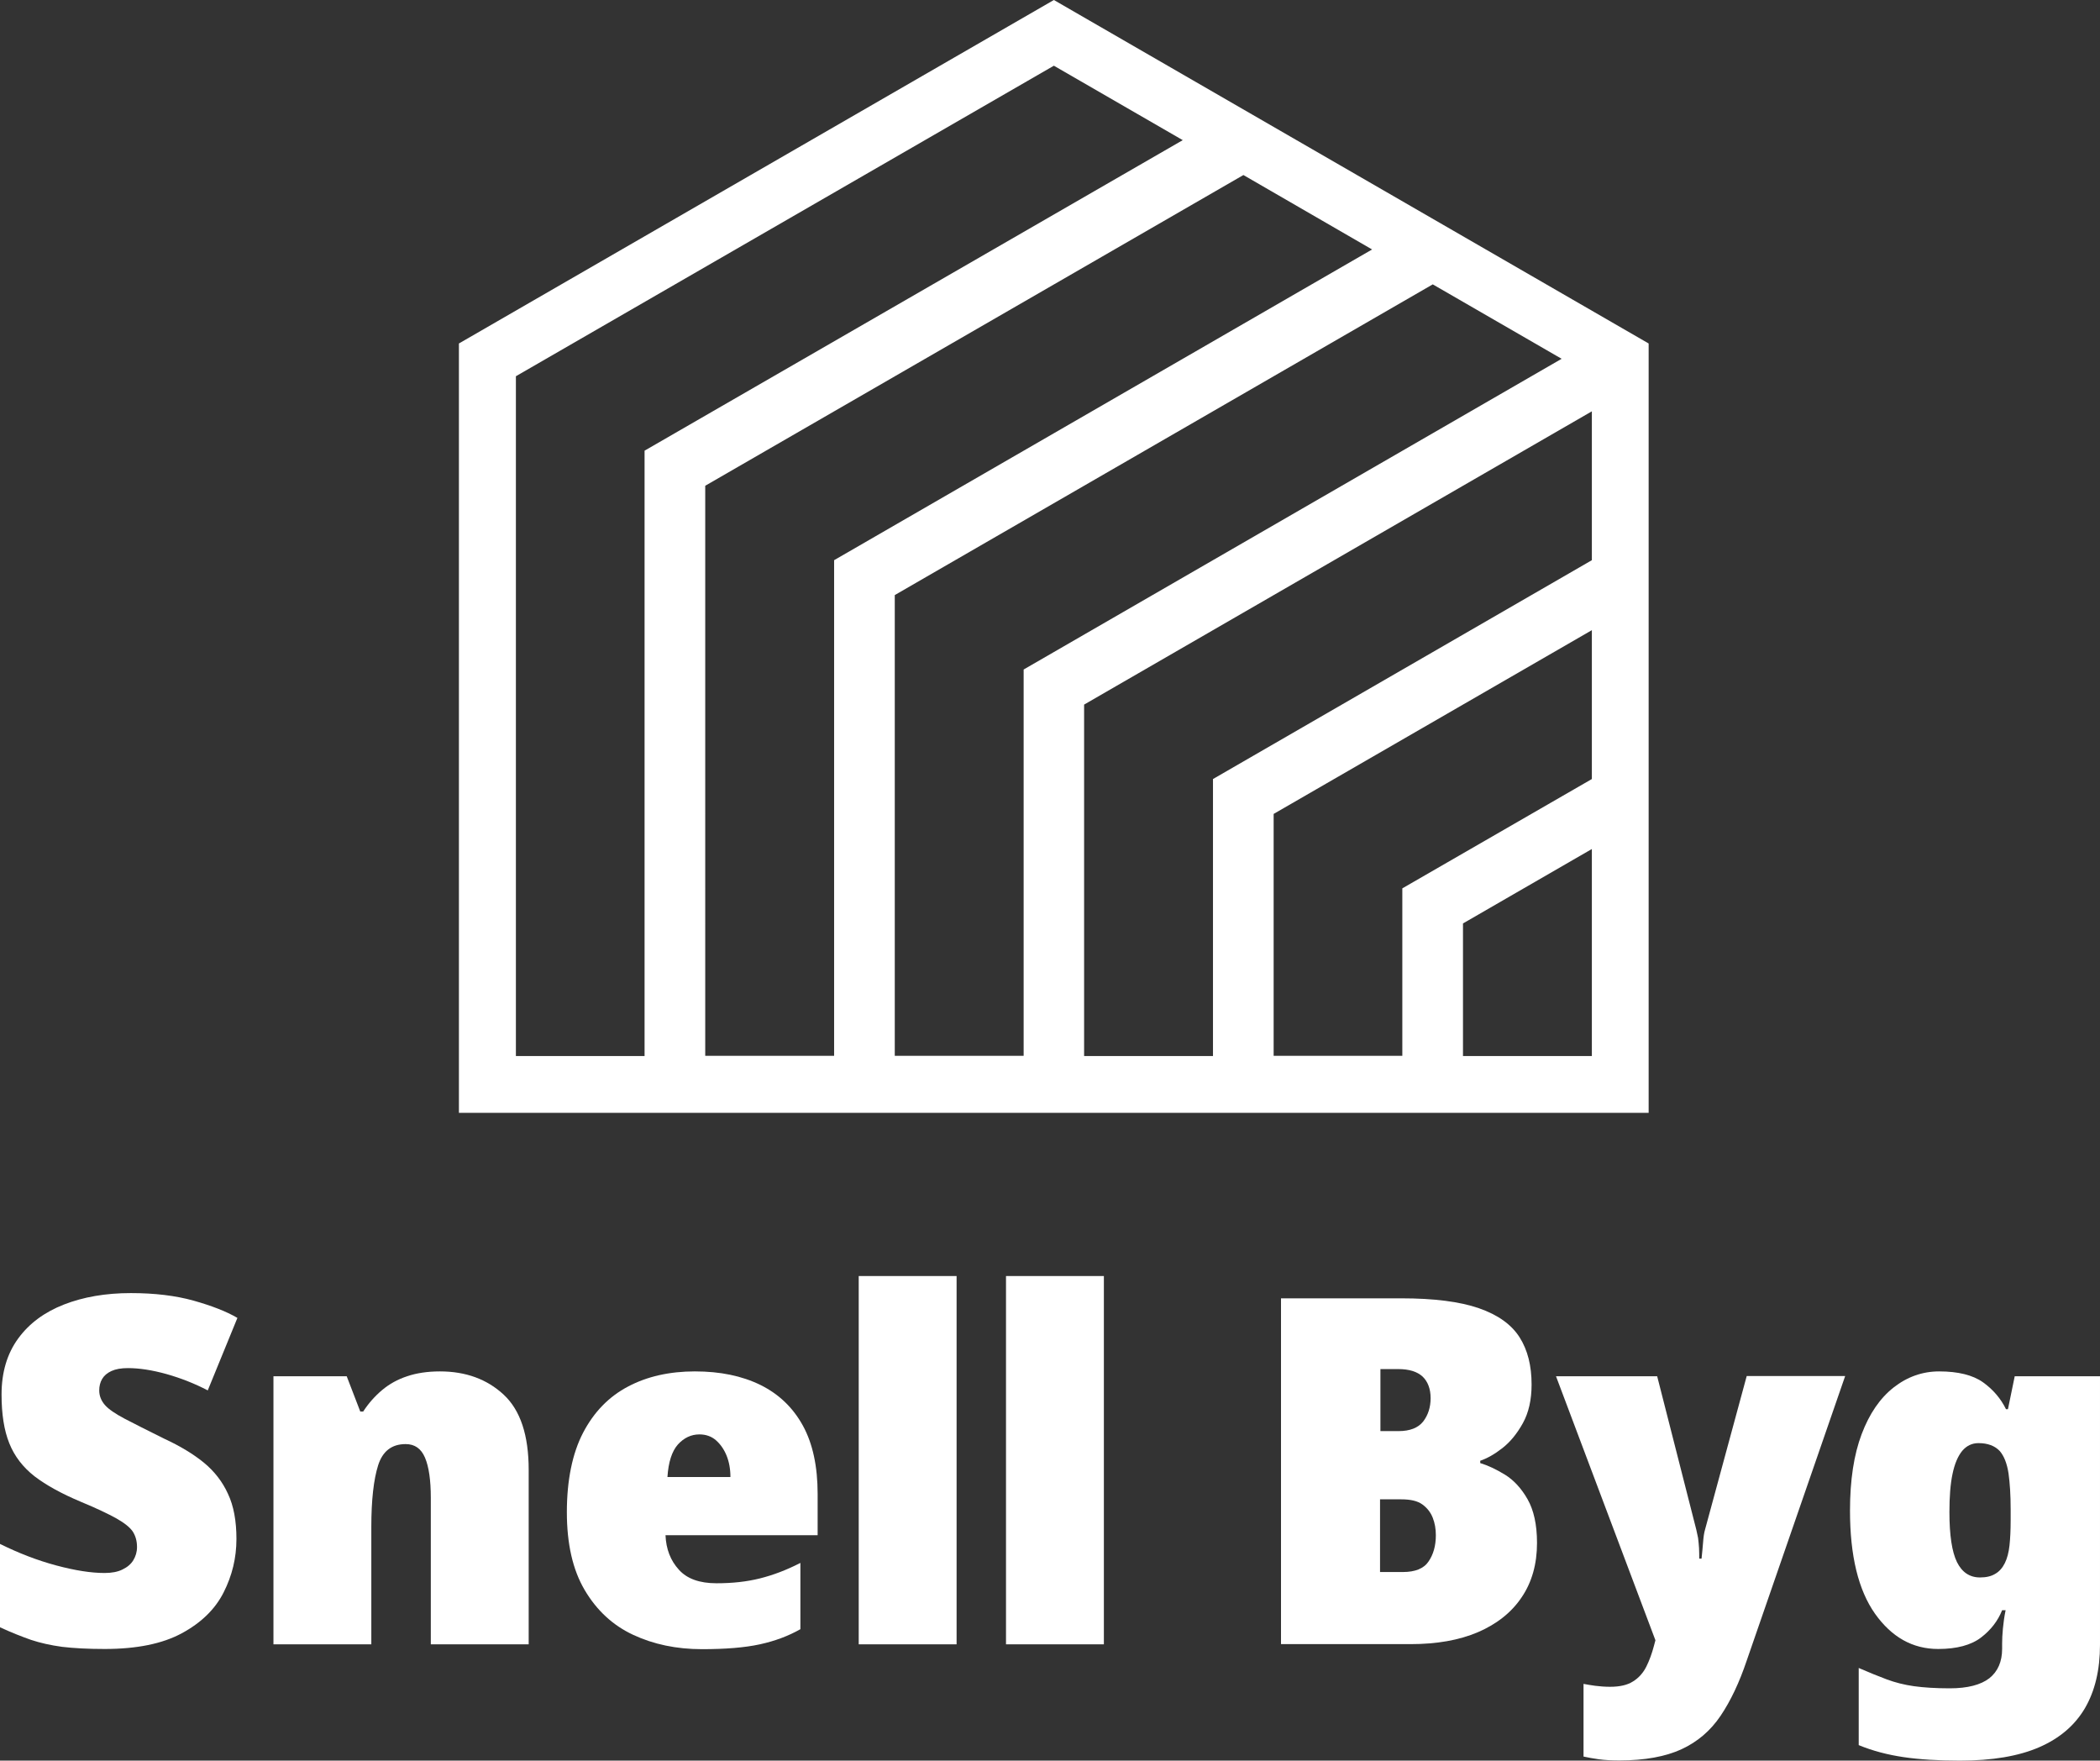
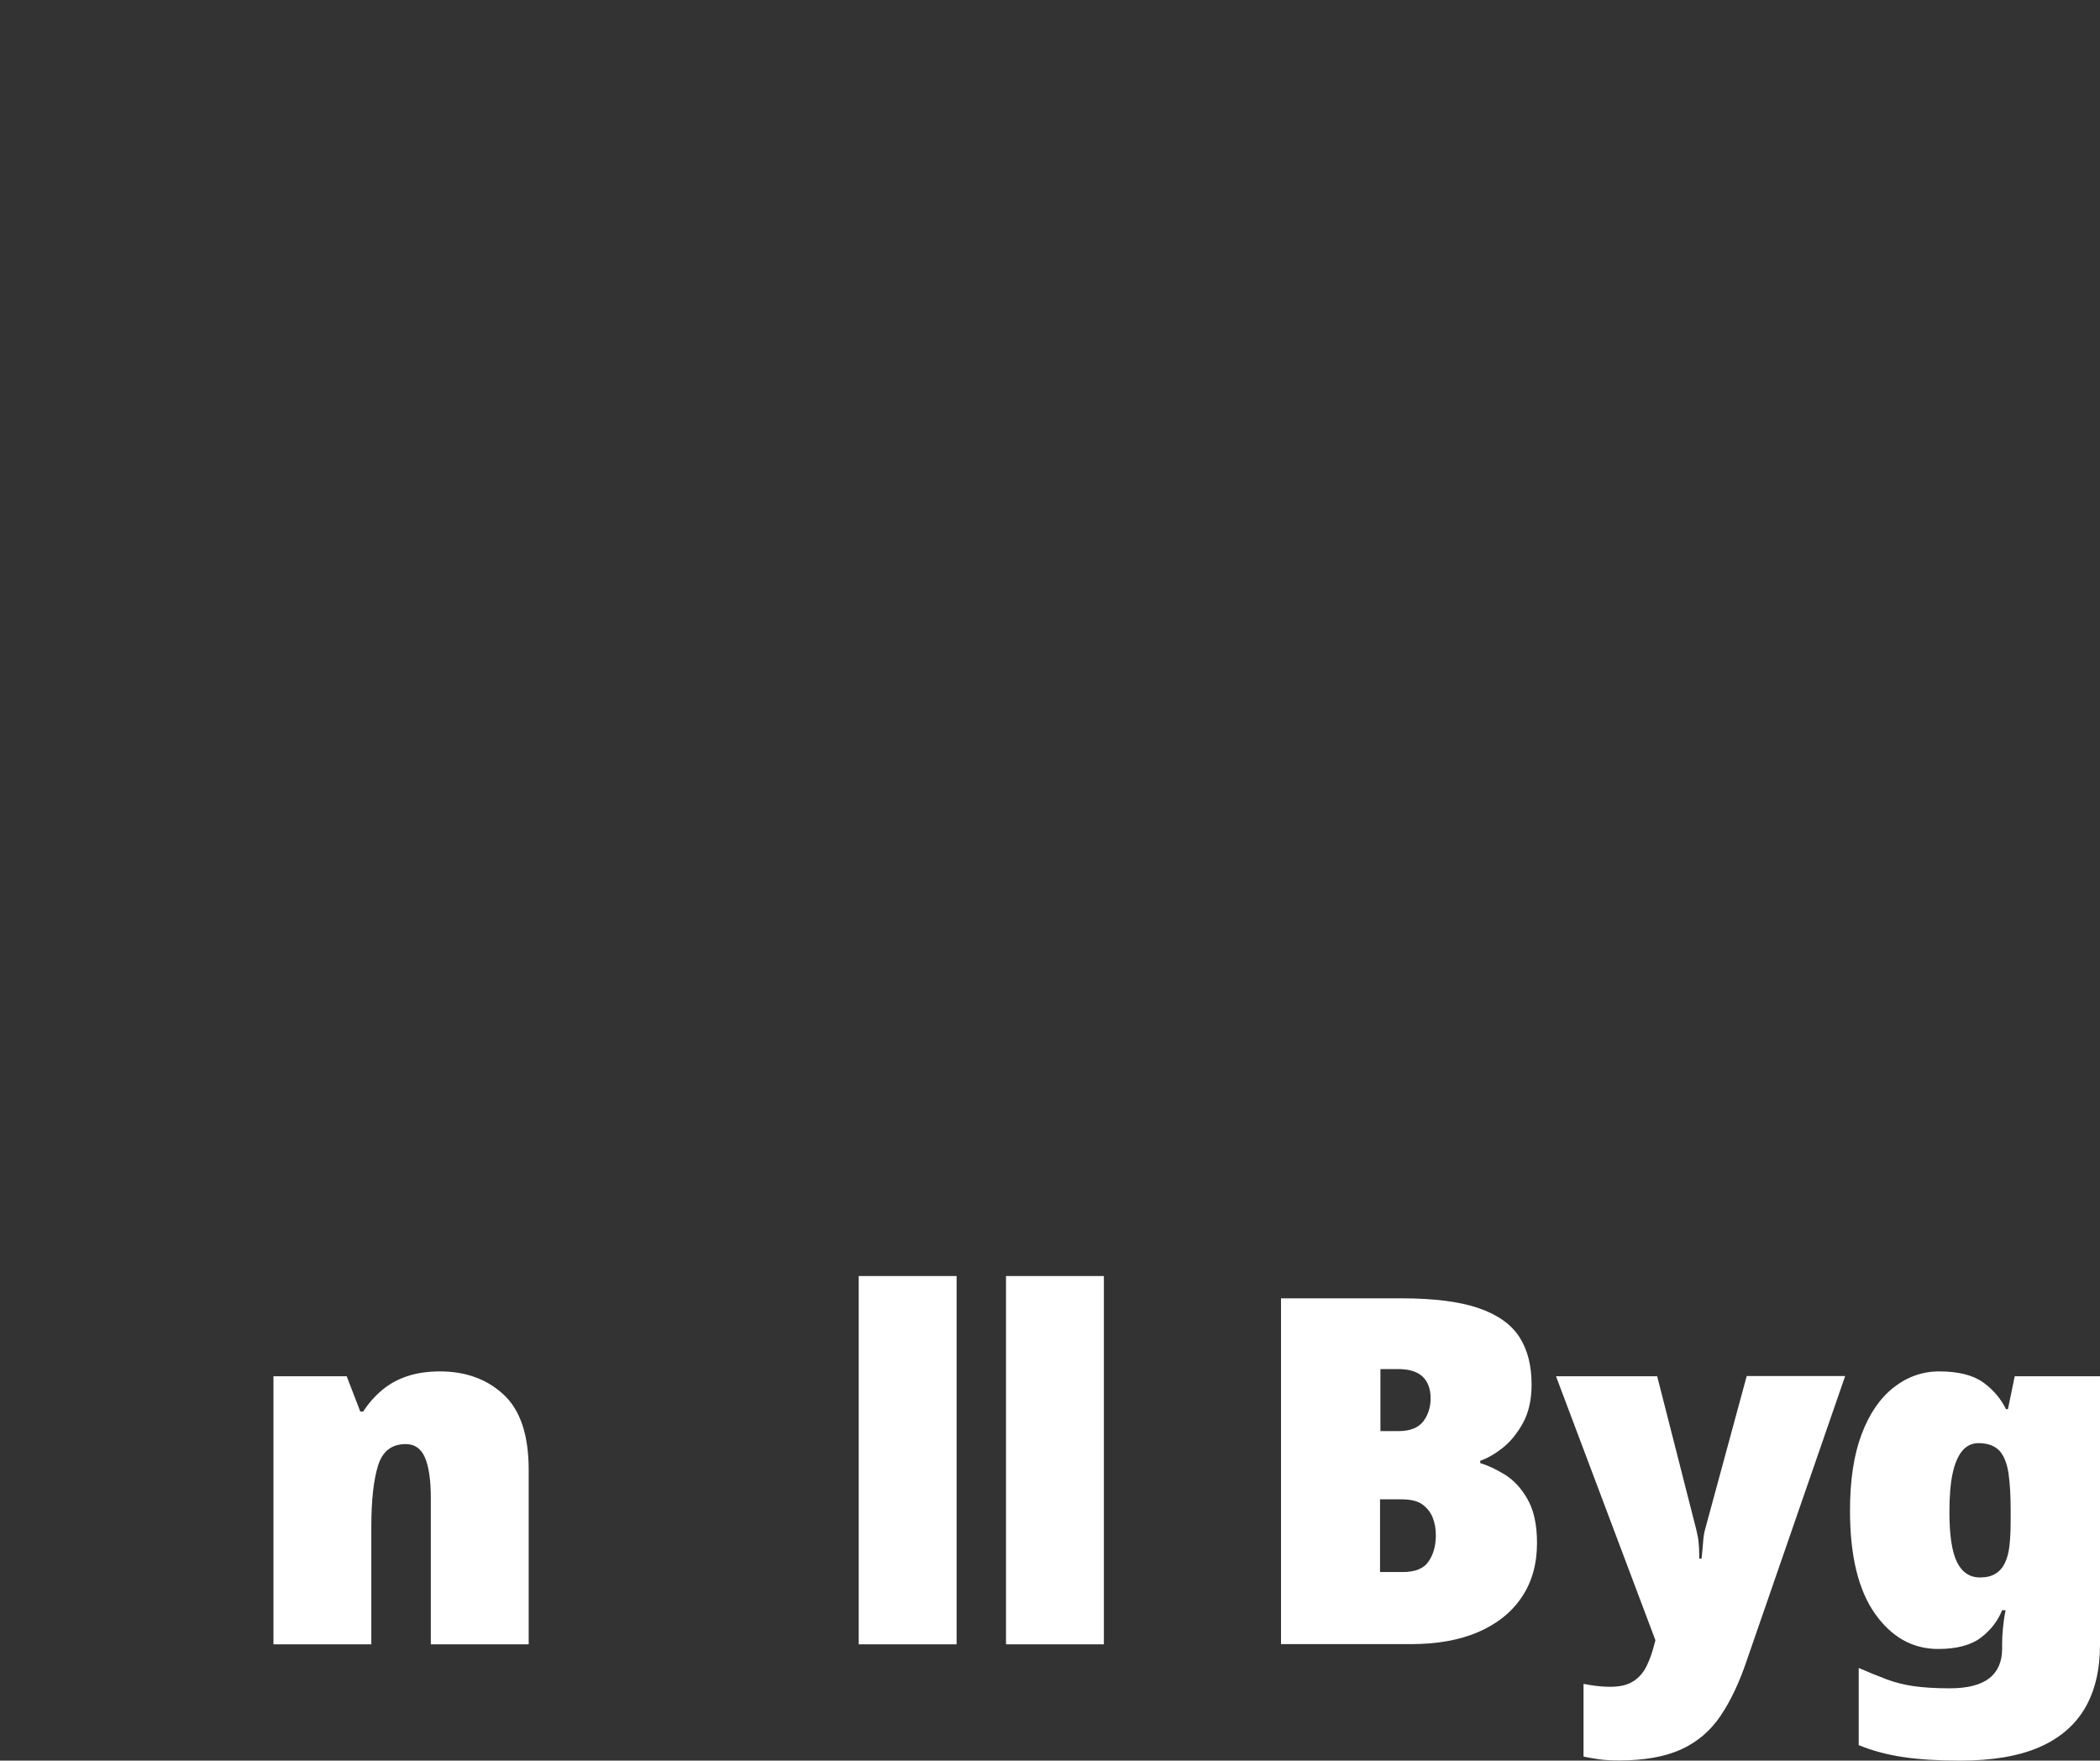
<svg xmlns="http://www.w3.org/2000/svg" id="Layer_1" data-name="Layer 1" viewBox="0 0 1083.6 908.3">
  <rect x="0" y="0" width="1083.6" height="908.3" fill="#333333" stroke="none" />
  <defs>
    <style>      .cls-1 {        fill: #fff;      }    </style>
  </defs>
-   <path class="cls-1" d="M543.8,0L236.8,177.2v396.9h613.9V177.2L543.8,0ZM805.8,185.1l-277.6,160.3v199.3h-66.5v-237.7l277.6-160.3,66.5,38.4ZM708,128.7l-277.6,160.3v255.7h-66.5V250.6l277.7-160.3,66.4,38.4ZM332.6,544.8h-66.4V194.1L543.8,33.9l66.5,38.4-277.7,160.2v312.3ZM821.4,544.8h-66.5v-68.4l66.5-38.4v106.8ZM821.4,401.9l-97.8,56.4v86.4h-66.4v-124.8l164.2-94.8v76.8ZM821.4,289l-195.5,112.9v142.9h-66.5v-181.3l262-151.3v76.8Z" />
  <g>
-     <path class="cls-1" d="M122,794c0,9.7-2.2,18.8-6.6,27.5-4.4,8.7-11.6,15.7-21.6,21.1-10,5.4-23.2,8.1-39.8,8.1-8.7,0-16-.4-21.9-1.1-5.9-.8-11.3-2-16.1-3.6-4.8-1.7-10.2-3.8-16-6.5v-43c9.7,4.8,19.3,8.5,29,11.1,9.7,2.6,18,3.9,25,3.9,3.7,0,6.8-.6,9.2-1.8,2.5-1.2,4.4-2.8,5.6-4.8s1.9-4.2,1.9-6.8c0-3.2-.8-5.8-2.2-8-1.5-2.2-4.3-4.4-8.5-6.8-4.2-2.3-10.2-5.2-18.2-8.5-10-4.2-18-8.6-24-13.2-6-4.7-10.3-10.3-13-17s-4-15.1-4-25.2c0-11.5,2.9-21.1,8.6-28.9s13.6-13.6,23.6-17.5,21.5-5.9,34.5-5.9c12.3,0,23.1,1.3,32.4,3.9,9.2,2.6,16.8,5.5,22.6,8.9l-15.3,37.4c-6.7-3.5-13.8-6.3-21.2-8.4-7.5-2.1-14.2-3.1-20-3.1-3.5,0-6.3.5-8.5,1.5s-3.8,2.4-4.8,4.1-1.5,3.7-1.5,5.9c0,2.8,1,5.3,2.9,7.5s5.3,4.5,10.2,7.1c4.9,2.6,11.8,6,20.6,10.4,8,3.7,14.8,7.8,20.2,12.2s9.7,9.9,12.5,16.1c3,6.3,4.4,14.1,4.4,23.4Z" />
    <path class="cls-1" d="M227,707.5c13.3,0,24.3,4,32.9,12s12.9,20.9,12.9,38.8v90h-50.5v-75.5c0-9.2-1-16.1-3-20.8s-5.3-7-10-7c-7.2,0-11.9,3.7-14.2,11s-3.5,17.9-3.5,31.8v60.5h-50.5v-138.3h37.8l7,18.2h1.5c2.8-4.3,6.1-8,9.8-11.1s8-5.5,12.9-7.1c4.7-1.6,10.4-2.5,16.9-2.5Z" />
-     <path class="cls-1" d="M358.6,707.5c13,0,24.2,2.3,33.8,7,9.5,4.7,16.8,11.7,21.9,21s7.6,21.1,7.6,35.2v21.3h-78.5c.3,7.2,2.6,13.1,6.9,17.8,4.2,4.7,10.7,7,19.4,7,8.2,0,15.6-.8,22.4-2.5s13.7-4.3,20.9-8v34.2c-6.2,3.5-13.1,6.1-20.9,7.8s-17.7,2.5-29.9,2.5c-13.2,0-25-2.5-35.5-7.4s-18.8-12.6-25-23.1-9.2-23.9-9.2-40.2,2.8-30.3,8.4-41,13.3-18.6,23.2-23.8c9.8-5.2,21.4-7.8,34.5-7.8ZM360.9,740c-4.3,0-8,1.8-11.1,5.2-3.1,3.5-4.9,9.1-5.4,16.8h32.5c0-4.2-.7-7.9-2-11.1-1.3-3.2-3.2-5.9-5.5-7.9-2.3-2-5.2-3-8.5-3Z" />
-     <path class="cls-1" d="M493.6,848.3h-50.5v-190h50.5v190Z" />
+     <path class="cls-1" d="M493.6,848.3h-50.5v-190h50.5Z" />
    <path class="cls-1" d="M569.6,848.3h-50.5v-190h50.5v190Z" />
    <path class="cls-1" d="M723.1,669.8c16.8,0,30.2,1.7,40,5.1,9.8,3.4,16.8,8.4,21,15s6.2,14.7,6.2,24.4c0,7.8-1.5,14.5-4.5,19.9s-6.5,9.7-10.6,12.9-7.9,5.3-11.4,6.5v1.2c4,1.2,8.2,3.2,12.8,6,4.5,2.8,8.4,7,11.6,12.6,3.2,5.6,4.9,13.1,4.9,22.6,0,10.8-2.6,20.2-7.9,28-5.2,7.8-12.8,13.8-22.5,18-9.8,4.2-21.4,6.2-34.9,6.2h-66.8v-178.4h62.1ZM721.6,738.3c6,0,10.2-1.7,12.8-5,2.5-3.3,3.8-7.3,3.8-12s-1.4-8.5-4.1-11.1c-2.8-2.6-7-3.9-12.6-3.9h-9.2v32h9.3ZM712.1,773.5v37.5h11.8c6.3,0,10.8-1.8,13.2-5.4,2.5-3.6,3.8-8.1,3.8-13.6,0-3.2-.5-6.2-1.6-9s-2.9-5.1-5.4-6.9-6.1-2.6-10.8-2.6h-11Z" />
    <path class="cls-1" d="M802.9,710h52.2l20.2,79.2c.3,1.2.6,2.6.9,4.2.2,1.7.4,3.4.5,5.2s.1,3.7.1,5.5h1.2c.3-3,.6-5.8.8-8.5s.5-4.8,1-6.5l21.5-79.2h50.8l-50.8,146.8c-3.8,11.3-8.3,20.8-13.5,28.5s-11.9,13.4-20.1,17.2c-8.2,3.8-19,5.8-32.1,5.8-4.2,0-7.7-.2-10.6-.6-2.9-.4-5.5-.9-7.9-1.4v-37.5c1.7.3,3.7.7,6.1,1,2.4.3,5,.5,7.6.5,5,0,9-.9,11.9-2.8,2.9-1.8,5.2-4.4,6.8-7.6,1.6-3.2,2.9-6.8,3.9-10.6l.8-3-51.3-136.2Z" />
    <path class="cls-1" d="M1000.6,707.5c9.8,0,17.4,1.9,22.6,5.6s9.2,8.4,11.9,13.9h1l3.5-17h44v138.5c0,13-2.6,23.9-7.8,32.8-5.2,8.8-13,15.5-23.6,20.1s-24.2,6.9-40.9,6.9c-11.2,0-20.8-.6-29-1.8s-15.9-3.2-23.2-6.2v-39.8c5.3,2.3,10.2,4.3,14.5,5.9,4.3,1.6,9,2.8,14,3.5s11.2,1.1,18.5,1.1c9.2,0,16-1.8,20.4-5.2,4.4-3.5,6.6-8.6,6.6-15.2v-2.6c0-2.2.1-4.8.4-7.8s.7-6.2,1.4-9.5h-1.8c-2.2,5.5-5.8,10.2-10.9,14.1-5.1,3.9-12.5,5.9-22.1,5.9-13.2,0-24-6.1-32.6-18.2-8.6-12.2-12.9-29.9-12.9-53.2,0-15.7,2-28.8,6-39.4,4-10.6,9.5-18.6,16.5-24.1s14.9-8.3,23.5-8.3ZM1020.9,744.5c-3.3,0-6.1,1.3-8.4,4-2.2,2.7-3.9,6.6-5,11.9-1.1,5.2-1.6,11.8-1.6,19.6,0,12,1.3,20.6,3.9,25.9,2.6,5.2,6.5,7.9,11.9,7.9,3.2,0,5.8-.6,7.9-1.9,2.1-1.2,3.7-3.1,4.9-5.5,1.2-2.4,2-5.5,2.4-9.1.4-3.7.6-8,.6-13v-5.8c0-7.2-.4-13.3-1.1-18.4-.8-5.1-2.3-9-4.6-11.6-2.5-2.6-6.1-4-10.9-4Z" />
  </g>
</svg>